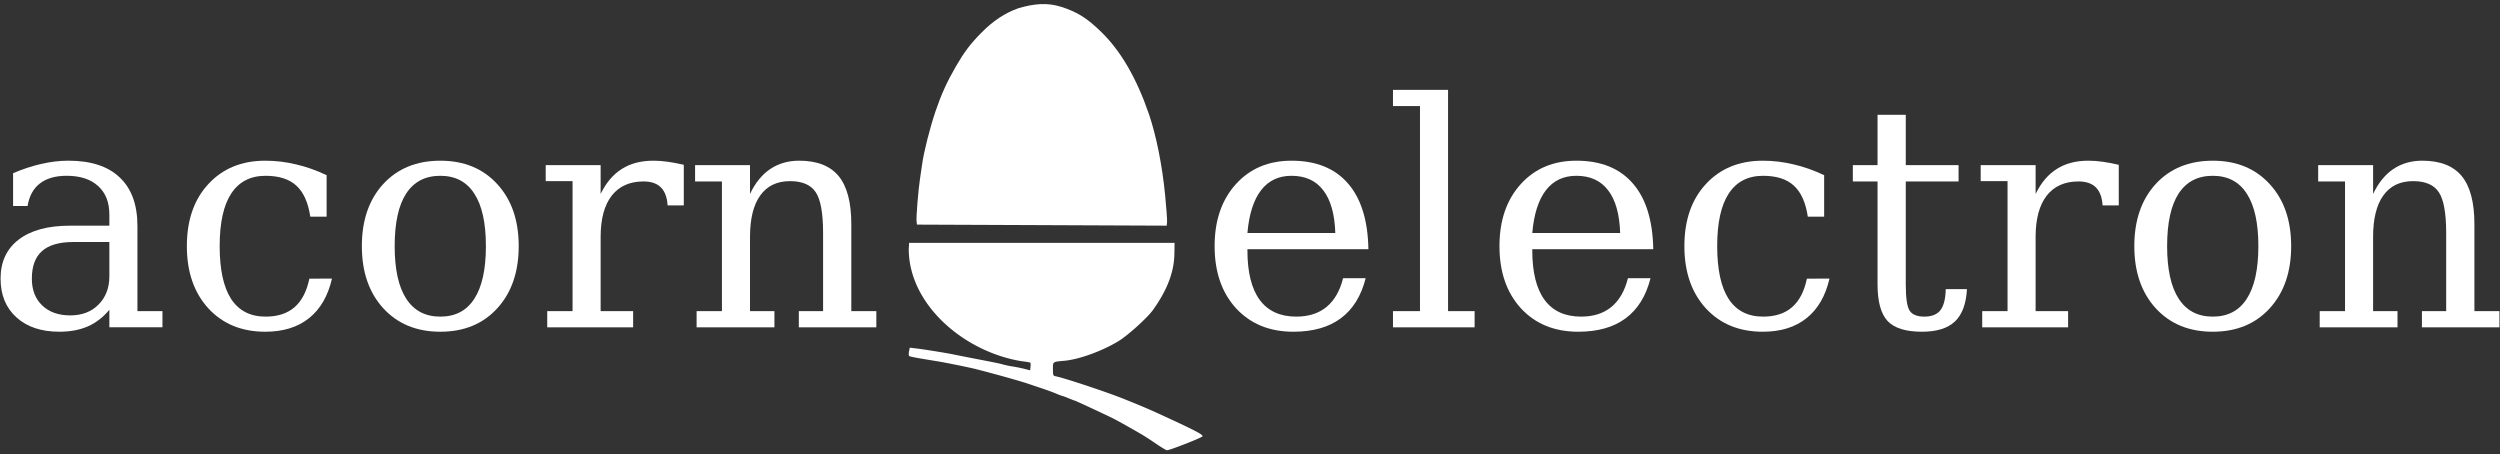
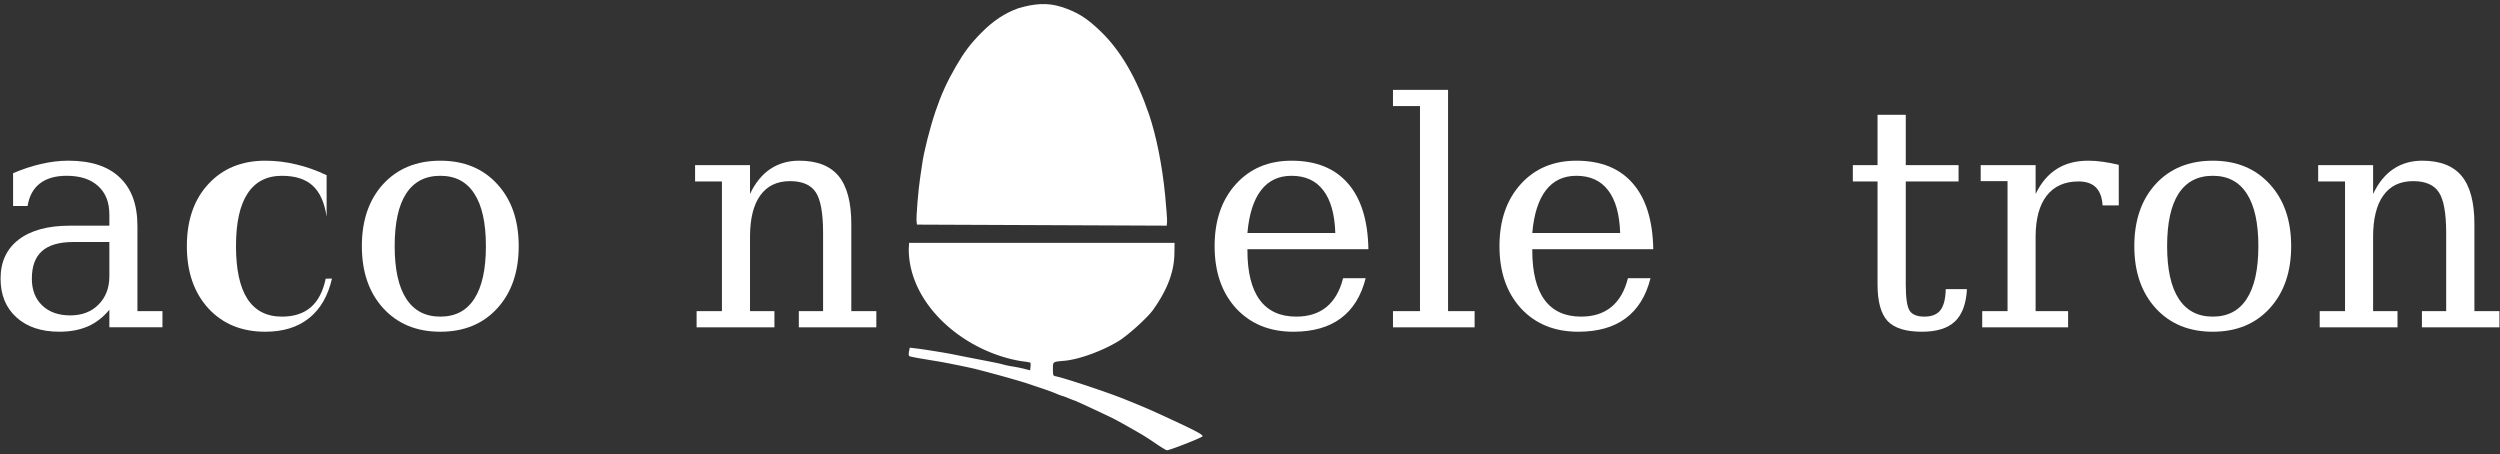
<svg xmlns="http://www.w3.org/2000/svg" height="169" viewBox="0 0 590.55 107.315" width="930" version="1.1" id="svg18">
  <rect x="0" y="0" width="590.55" height="107.315" fill="#333333" stroke="none" />
  <defs id="defs22" />
  <g id="g1606">
    <g id="g1586">
      <path d="m 246.1,53.179 -29.498,-0.122 -0.088,-0.733 c -0.122,-1 0.41,-7.564 0.831,-10.262 0.189,-1.209 0.41,-2.693 0.49,-3.298 0.374,-2.809 1.842,-8.623 3.147,-12.46 1.355,-3.987 2.688,-6.926 4.804,-10.591 1.958,-3.394 3.405,-5.313 5.99,-7.939 2.799,-2.844 5.577,-4.689 8.784,-5.832 3.618,-1.054 6.74,-1.408 10.147,-0.321 3.846,1.247 6.076,2.653 9.484,5.981 4.58,4.472 8.308,10.906 11.195,19.315 1.741,5.074 3.146,12.091 3.839,19.178 0.296,3.023 0.501,5.882 0.456,6.352 l -0.081,0.856 z" fill="#52ad67" id="path6" style="fill:#ffffff;fill-opacity:1;stroke-width:0.971" />
      <path d="m 273.107,104.834 c -1.216,-0.838 -2.881,-1.91 -3.7,-2.383 -2.476,-1.428 -5.01,-2.849 -6.12,-3.431 -1.255,-0.658 -9.267,-4.391 -9.424,-4.391 -0.06,0 -0.681,-0.237 -1.378,-0.526 -0.697,-0.29 -1.409,-0.554 -1.583,-0.587 -0.173,-0.035 -0.822,-0.28 -1.443,-0.547 -0.62,-0.267 -2.014,-0.782 -3.096,-1.145 a 598.691,557.469 0 0 1 -3.28,-1.106 c -1.945,-0.666 -7.458,-2.217 -12.463,-3.506 -1.578,-0.407 -7.229,-1.554 -9.315,-1.891 -4.808,-0.778 -6.325,-1.062 -6.528,-1.223 -0.126,-0.101 -0.148,-0.585 -0.05,-1.077 l 0.181,-0.895 1.362,0.164 c 2.102,0.25 7.205,1.072 9.101,1.464 0.939,0.193 3.182,0.638 4.986,0.986 5.184,1.001 5.854,1.141 6.691,1.387 0.433,0.128 1.436,0.333 2.23,0.455 0.794,0.122 2.033,0.375 2.755,0.56 l 1.312,0.337 0.083,-0.846 c 0.045,-0.466 0.026,-0.9 -0.043,-0.965 -0.069,-0.064 -1.052,-0.228 -2.182,-0.363 -13.609,-2.275 -26.463,-13.414 -26.537,-26.368 l 0.08,-1.567 H 277.456 l -0.041,2.565 c -0.072,4.341 -1.69,8.58 -5.082,13.316 -1.288,1.799 -5.878,5.951 -8.047,7.284 -3.851,2.362 -9.346,4.367 -12.853,4.686 -2.815,0.256 -2.708,0.179 -2.708,1.967 0,1.512 0.026,1.573 0.721,1.712 2.115,0.425 12.089,3.745 16.072,5.348 4.888,1.968 6.1,2.493 11.151,4.834 5.824,2.701 7.518,3.612 7.392,3.975 -0.111,0.317 -7.702,3.299 -8.398,3.299 -0.189,0 -1.34,-0.686 -2.556,-1.524 z" fill="#38894b" id="path8" style="fill:#ffffff;fill-opacity:1;stroke-width:0.997;stroke:none;stroke-opacity:1;opacity:1" />
    </g>
    <g aria-label="electron" id="text1501-2" style="font-size:73.811px;line-height:1.25;font-family:'DejaVu Serif';-inkscape-font-specification:'DejaVu Serif';text-align:center;letter-spacing:0px;word-spacing:0px;text-anchor:middle;fill:#ffffff;fill-opacity:1;stroke-width:1.845" transform="translate(0,-3.619)">
      <path d="m 323.247,62.481 h -28.58 v 0.288 q 0,7.749 2.919,11.713 2.919,3.928 8.614,3.928 4.361,0 7.136,-2.271 2.811,-2.307 3.928,-6.812 h 5.334 q -1.586,6.307 -5.875,9.479 -4.253,3.172 -11.209,3.172 -8.397,0 -13.515,-5.514 -5.082,-5.55 -5.082,-14.704 0,-9.082 5.01,-14.632 5.01,-5.55 13.155,-5.55 8.686,0 13.335,5.37 4.649,5.334 4.829,15.533 z m -7.821,-3.82 q -0.216,-6.703 -2.847,-10.091 -2.595,-3.424 -7.496,-3.424 -4.577,0 -7.208,3.424 -2.631,3.424 -3.208,10.091 z" id="path53877" style="fill:#ffffff;fill-opacity:1" />
      <path d="m 342.061,77.114 h 6.271 v 3.82 h -19.282 v -3.82 h 6.379 V 28.675 h -6.379 v -3.82 h 13.011 z" id="path53879" style="fill:#ffffff;fill-opacity:1" />
      <path d="m 390.535,62.481 h -28.58 v 0.288 q 0,7.749 2.919,11.713 2.919,3.928 8.614,3.928 4.361,0 7.136,-2.271 2.811,-2.307 3.928,-6.812 h 5.334 q -1.586,6.307 -5.875,9.479 -4.253,3.172 -11.209,3.172 -8.397,0 -13.515,-5.514 -5.082,-5.55 -5.082,-14.704 0,-9.082 5.01,-14.632 5.01,-5.55 13.155,-5.55 8.686,0 13.335,5.37 4.649,5.334 4.829,15.533 z m -7.821,-3.82 q -0.216,-6.703 -2.847,-10.091 -2.595,-3.424 -7.496,-3.424 -4.577,0 -7.208,3.424 -2.631,3.424 -3.208,10.091 z" id="path53881" style="fill:#ffffff;fill-opacity:1" />
-       <path d="m 432.161,69.437 q -1.406,6.127 -5.406,9.334 -4,3.208 -10.344,3.208 -8.361,0 -13.443,-5.514 -5.082,-5.55 -5.082,-14.704 0,-9.19 5.082,-14.668 5.082,-5.514 13.443,-5.514 3.64,0 7.244,0.865 3.604,0.829 7.244,2.559 v 9.803 h -3.856 q -0.757,-5.046 -3.316,-7.352 -2.523,-2.307 -7.244,-2.307 -5.37,0 -8.109,4.181 -2.739,4.145 -2.739,12.434 0,8.289 2.703,12.47 2.739,4.181 8.145,4.181 4.289,0 6.848,-2.234 2.559,-2.234 3.496,-6.74 z" id="path53883" style="fill:#ffffff;fill-opacity:1" />
      <path d="m 443.514,46.479 h -5.839 v -3.856 h 5.839 V 30.73 h 6.667 v 11.893 h 12.47 v 3.856 h -12.47 v 24.327 q 0,4.865 0.937,6.235 0.937,1.37 3.46,1.37 2.595,0 3.784,-1.514 1.189,-1.55 1.261,-4.974 h 5.01 q -0.288,5.226 -2.847,7.641 -2.559,2.415 -7.785,2.415 -5.73,0 -8.109,-2.523 -2.379,-2.559 -2.379,-8.65 z" id="path53885" style="fill:#ffffff;fill-opacity:1" />
      <path d="m 500.494,42.551 v 9.587 h -3.82 q -0.18,-2.847 -1.586,-4.253 -1.406,-1.406 -4.109,-1.406 -4.901,0 -7.532,3.388 -2.595,3.388 -2.595,9.731 v 17.516 h 7.677 v 3.82 h -20.291 v -3.82 h 5.983 V 46.407 h -6.343 v -3.784 h 12.975 v 6.812 q 1.946,-4 5.01,-5.911 3.063,-1.946 7.46,-1.946 1.622,0 3.388,0.252 1.802,0.252 3.784,0.721 z" id="path53887" style="fill:#ffffff;fill-opacity:1" />
      <path d="m 522.694,78.411 q 5.334,0 8.037,-4.217 2.739,-4.217 2.739,-12.434 0,-8.217 -2.739,-12.398 -2.703,-4.217 -8.037,-4.217 -5.334,0 -8.073,4.217 -2.703,4.181 -2.703,12.398 0,8.217 2.739,12.434 2.739,4.217 8.037,4.217 z m 0,3.568 q -8.361,0 -13.443,-5.514 -5.082,-5.55 -5.082,-14.704 0,-9.154 5.046,-14.668 5.082,-5.514 13.479,-5.514 8.397,0 13.443,5.514 5.082,5.514 5.082,14.668 0,9.154 -5.082,14.704 -5.046,5.514 -13.443,5.514 z" id="path53889" style="fill:#ffffff;fill-opacity:1" />
      <path d="m 547.959,80.934 v -3.82 h 5.983 V 46.479 h -6.343 v -3.856 h 12.975 v 6.812 q 1.838,-3.892 4.757,-5.875 2.955,-1.982 6.848,-1.982 6.343,0 9.334,3.64 2.991,3.64 2.991,11.353 v 20.543 h 5.911 v 3.82 h -18.308 v -3.82 h 5.73 V 58.661 q 0,-7.028 -1.73,-9.623 -1.73,-2.631 -6.091,-2.631 -4.613,0 -7.028,3.388 -2.415,3.352 -2.415,9.803 v 17.516 h 5.766 v 3.82 z" id="path53891" style="fill:#ffffff;fill-opacity:1" />
    </g>
    <g aria-label="acorn" id="text1501-2-6" style="font-size:73.811px;line-height:1.25;font-family:'DejaVu Serif';-inkscape-font-specification:'DejaVu Serif';text-align:center;letter-spacing:0px;word-spacing:0px;text-anchor:middle;fill:#ffffff;fill-opacity:1;stroke-width:1.845" transform="translate(0,-3.619)">
      <path d="M 25.833,68.896 V 60.787 H 17.291 q -4.938,0 -7.352,2.126 -2.415,2.126 -2.415,6.523 0,4 2.451,6.343 2.451,2.343 6.631,2.343 4.145,0 6.667,-2.559 2.559,-2.559 2.559,-6.667 z M 32.464,57.003 v 20.11 h 5.911 v 3.82 H 25.833 v -4.145 q -2.198,2.667 -5.082,3.928 -2.883,1.261 -6.74,1.261 -6.379,0 -10.127,-3.388 -3.748,-3.388 -3.748,-9.154 0,-5.947 4.289,-9.226 4.289,-3.28 12.11,-3.28 h 9.298 v -2.631 q 0,-4.361 -2.667,-6.74 -2.631,-2.415 -7.424,-2.415 -3.964,0 -6.307,1.802 -2.343,1.802 -2.919,5.334 H 3.091 v -7.749 q 3.46,-1.478 6.703,-2.198 3.28,-0.757 6.379,-0.757 7.965,0 12.11,3.964 4.181,3.928 4.181,11.461 z" id="path53848" style="fill:#ffffff;fill-opacity:1" />
-       <path d="m 78.416,69.437 q -1.406,6.127 -5.406,9.334 -4,3.208 -10.344,3.208 -8.361,0 -13.443,-5.514 -5.082,-5.55 -5.082,-14.704 0,-9.19 5.082,-14.668 5.082,-5.514 13.443,-5.514 3.64,0 7.244,0.865 3.604,0.829 7.244,2.559 v 9.803 h -3.856 q -0.757,-5.046 -3.316,-7.352 -2.523,-2.307 -7.244,-2.307 -5.37,0 -8.109,4.181 -2.739,4.145 -2.739,12.434 0,8.289 2.703,12.47 2.739,4.181 8.145,4.181 4.289,0 6.848,-2.234 2.559,-2.234 3.496,-6.74 z" id="path53850" style="fill:#ffffff;fill-opacity:1" />
+       <path d="m 78.416,69.437 q -1.406,6.127 -5.406,9.334 -4,3.208 -10.344,3.208 -8.361,0 -13.443,-5.514 -5.082,-5.55 -5.082,-14.704 0,-9.19 5.082,-14.668 5.082,-5.514 13.443,-5.514 3.64,0 7.244,0.865 3.604,0.829 7.244,2.559 v 9.803 q -0.757,-5.046 -3.316,-7.352 -2.523,-2.307 -7.244,-2.307 -5.37,0 -8.109,4.181 -2.739,4.145 -2.739,12.434 0,8.289 2.703,12.47 2.739,4.181 8.145,4.181 4.289,0 6.848,-2.234 2.559,-2.234 3.496,-6.74 z" id="path53850" style="fill:#ffffff;fill-opacity:1" />
      <path d="m 104.004,78.411 q 5.334,0 8.037,-4.217 2.739,-4.217 2.739,-12.434 0,-8.217 -2.739,-12.398 -2.703,-4.217 -8.037,-4.217 -5.334,0 -8.073,4.217 -2.703,4.181 -2.703,12.398 0,8.217 2.739,12.434 2.739,4.217 8.037,4.217 z m 0,3.568 q -8.361,0 -13.443,-5.514 -5.082,-5.55 -5.082,-14.704 0,-9.154 5.046,-14.668 5.082,-5.514 13.479,-5.514 8.397,0 13.443,5.514 5.082,5.514 5.082,14.668 0,9.154 -5.082,14.704 -5.046,5.514 -13.443,5.514 z" id="path53852" style="fill:#ffffff;fill-opacity:1" />
-       <path d="m 161.524,42.551 v 9.587 h -3.82 q -0.18,-2.847 -1.586,-4.253 -1.406,-1.406 -4.109,-1.406 -4.901,0 -7.532,3.388 -2.595,3.388 -2.595,9.731 v 17.516 h 7.677 v 3.82 h -20.291 v -3.82 h 5.983 V 46.407 H 128.908 v -3.784 h 12.975 v 6.812 q 1.946,-4 5.01,-5.911 3.063,-1.946 7.46,-1.946 1.622,0 3.388,0.252 1.802,0.252 3.784,0.721 z" id="path53854" style="fill:#ffffff;fill-opacity:1" />
      <path d="m 164.552,80.934 v -3.82 h 5.983 V 46.479 h -6.343 v -3.856 h 12.975 v 6.812 q 1.838,-3.892 4.757,-5.875 2.955,-1.982 6.848,-1.982 6.343,0 9.334,3.64 2.991,3.64 2.991,11.353 v 20.543 h 5.911 v 3.82 h -18.308 v -3.82 h 5.73 V 58.661 q 0,-7.028 -1.73,-9.623 -1.73,-2.631 -6.091,-2.631 -4.613,0 -7.028,3.388 -2.415,3.352 -2.415,9.803 v 17.516 h 5.766 v 3.82 z" id="path53856" style="fill:#ffffff;fill-opacity:1" />
    </g>
  </g>
</svg>